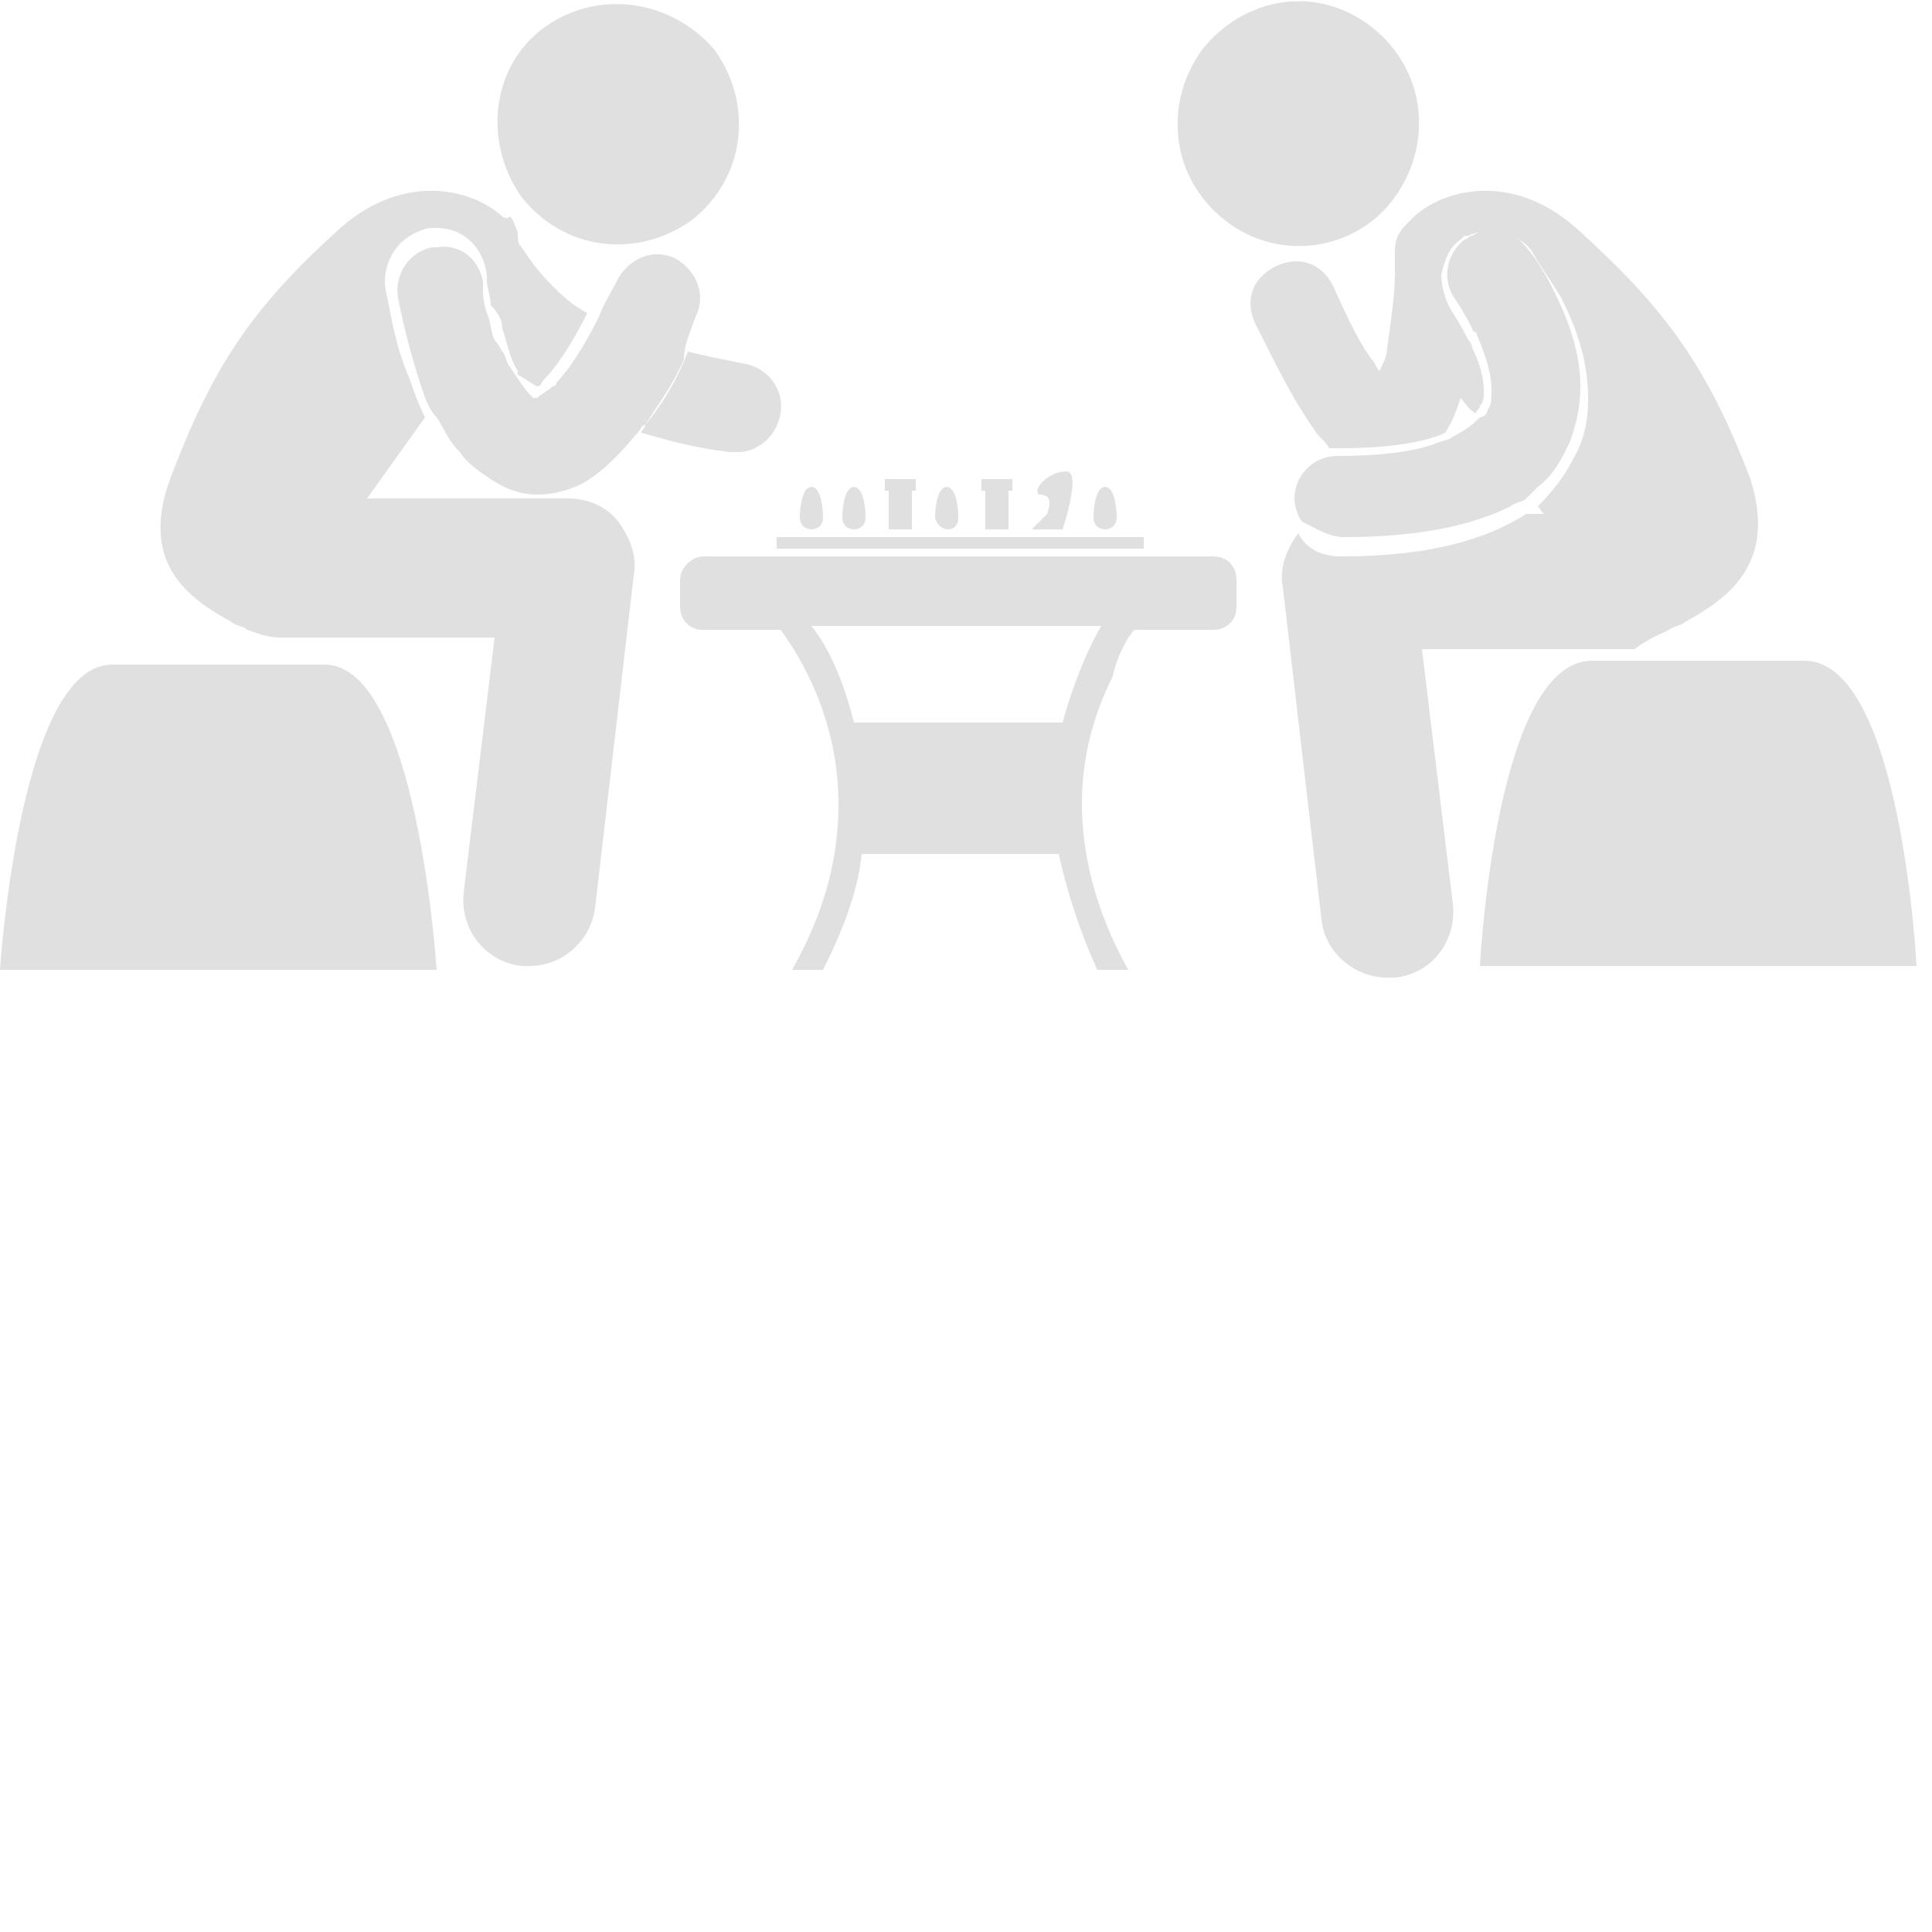
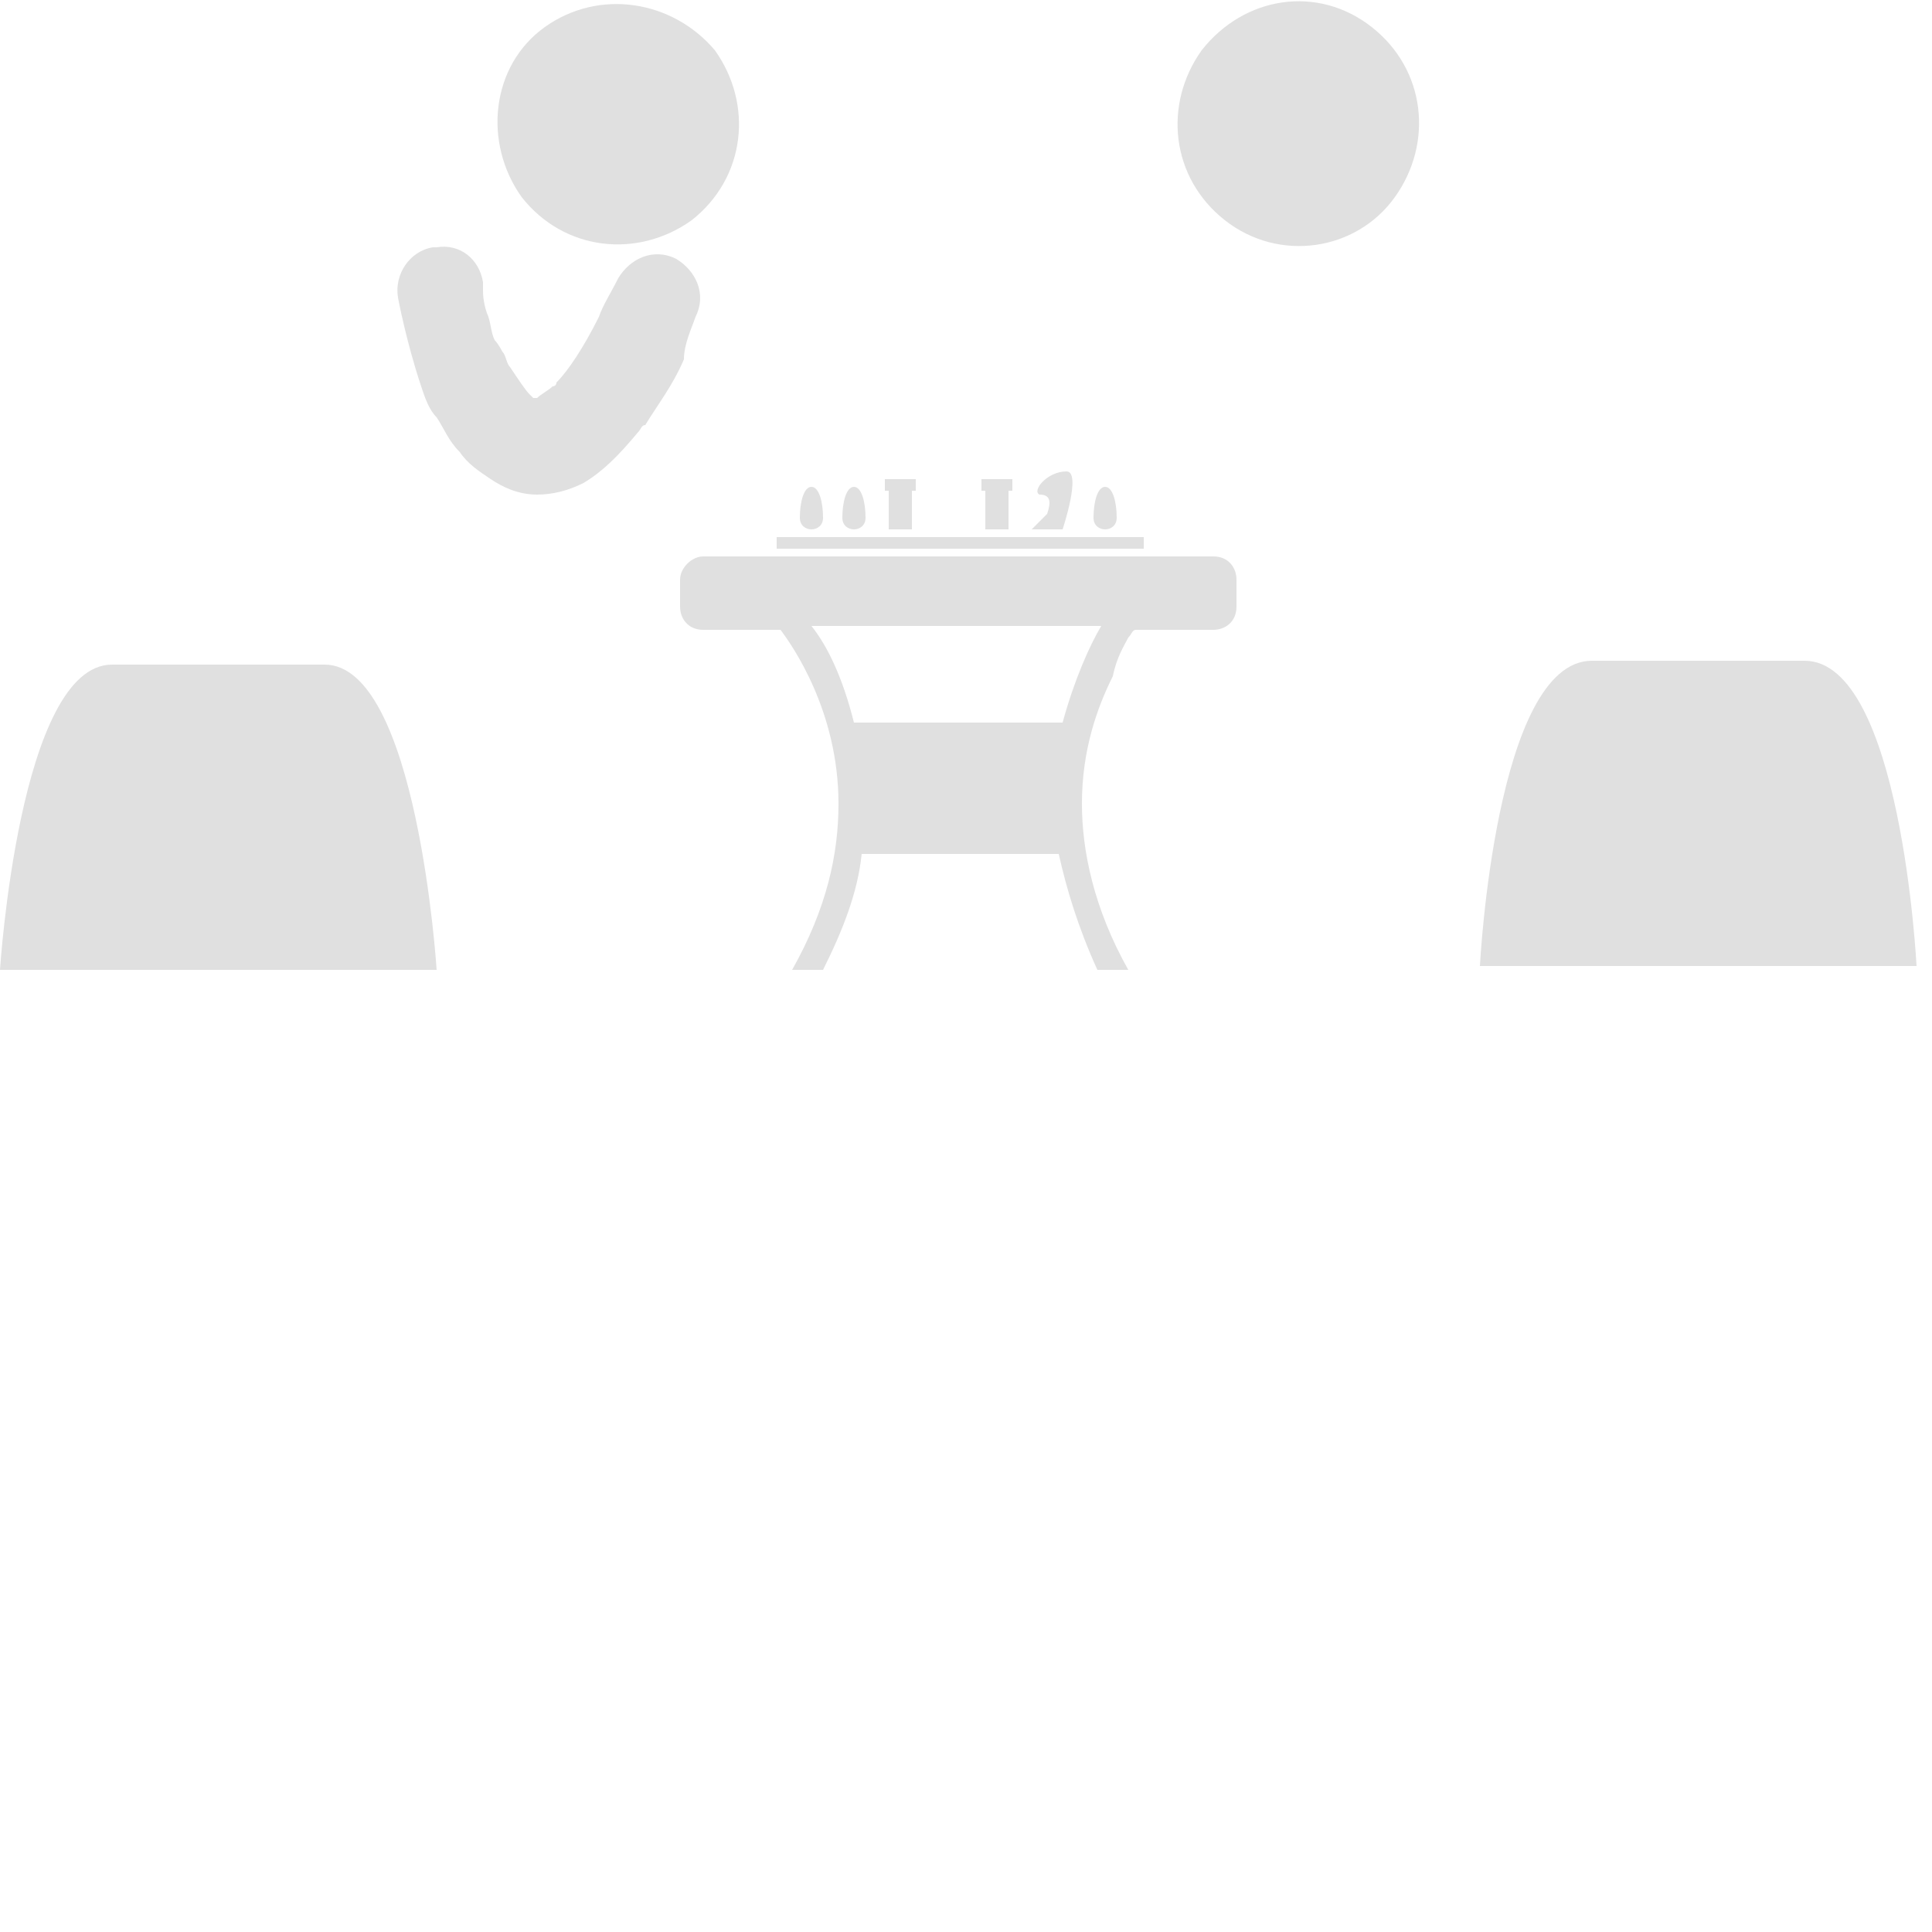
<svg xmlns="http://www.w3.org/2000/svg" version="1.1" id="Layer_1" x="0px" y="0px" viewBox="0 0 50 50" style="enable-background:new 0 0 50 50;" xml:space="preserve">
  <style type="text/css">
	.st0{fill:#E0E0E0;}
</style>
  <g>
    <path class="st0" d="M29.2,16.5c0.1-0.1,0.1-0.2,0.2-0.2l0,0h2c0.3,0,0.6-0.2,0.6-0.6V15c0-0.3-0.2-0.6-0.6-0.6H18.2   c-0.3,0-0.6,0.3-0.6,0.6v0.7c0,0.3,0.2,0.6,0.6,0.6h2l0,0c0.3,0.4,1.5,2.1,1.5,4.5c0,1.3-0.3,2.7-1.2,4.3h0.8c0.5-1,0.9-2,1-3h5.1   c0.2,0.9,0.5,1.9,1,3h0.8C28.3,23.5,28,22,28,20.8c0-1.4,0.4-2.5,0.8-3.3C28.9,17,29.1,16.7,29.2,16.5 M27.5,18.7h-5.4   c-0.3-1.2-0.7-2-1.1-2.5h7.5C28.2,16.7,27.8,17.6,27.5,18.7" />
    <rect x="20.1" y="13.9" class="st0" width="9.5" height="0.3" />
    <path class="st0" d="M21.3,13.4c0-0.4-0.1-0.8-0.3-0.8c-0.2,0-0.3,0.4-0.3,0.8C20.7,13.8,21.3,13.8,21.3,13.4" />
    <path class="st0" d="M22.4,13.4c0-0.4-0.1-0.8-0.3-0.8c-0.2,0-0.3,0.4-0.3,0.8C21.8,13.8,22.4,13.8,22.4,13.4" />
    <path class="st0" d="M28.9,13.4c0-0.4-0.1-0.8-0.3-0.8s-0.3,0.4-0.3,0.8C28.3,13.8,28.9,13.8,28.9,13.4" />
-     <path class="st0" d="M24.8,13.4c0-0.4-0.1-0.8-0.3-0.8c-0.2,0-0.3,0.4-0.3,0.8C24.3,13.8,24.8,13.8,24.8,13.4" />
    <path class="st0" d="M26.7,13.7h0.8c0,0,0.5-1.5,0.1-1.5c-0.5,0-0.9,0.5-0.7,0.6c0.3,0,0.3,0.2,0.2,0.5   C26.9,13.5,26.7,13.7,26.7,13.7" />
    <polygon class="st0" points="25.5,13.7 26.1,13.7 26.1,12.7 26.2,12.7 26.2,12.4 25.4,12.4 25.4,12.7 25.5,12.7  " />
    <polygon class="st0" points="23,13.7 23.6,13.7 23.6,12.7 23.7,12.7 23.7,12.4 22.9,12.4 22.9,12.7 23,12.7  " />
-     <path class="st0" d="M16.7,11c0,0.1-0.1,0.1-0.1,0.2c0.7,0.2,1.4,0.4,2.3,0.5c0.1,0,0.1,0,0.2,0c0.5,0,1-0.4,1.1-1s-0.3-1.2-1-1.3   c-0.5-0.1-1-0.2-1.4-0.3C17.5,9.9,17.1,10.5,16.7,11" />
    <path class="st0" d="M14.1,0.7c-1.4,1-1.6,3-0.6,4.4c1.1,1.4,3,1.6,4.4,0.6c1.4-1.1,1.6-3,0.6-4.4C17.4,0,15.5-0.3,14.1,0.7" />
-     <path class="st0" d="M10,7.6L10,7.6c-0.1-0.4,0-0.8,0.2-1.1c0.2-0.3,0.5-0.5,0.9-0.6c0.1,0,0.1,0,0.2,0l0,0c0.7,0,1.2,0.5,1.3,1.2   l0,0c0,0,0,0.1,0,0.2s0.1,0.4,0.1,0.6C12.9,8.1,13,8.3,13,8.5c0.1,0.3,0.2,0.8,0.4,1.1c0,0,0,0,0,0.1c0.2,0.1,0.3,0.2,0.5,0.3   c0.1,0,0.1-0.1,0.2-0.2c0.2-0.2,0.6-0.7,1.1-1.7c-0.4-0.2-0.7-0.5-0.9-0.7c-0.4-0.4-0.6-0.7-0.8-1c-0.1-0.1-0.1-0.2-0.1-0.3   c0,0,0,0,0-0.1c-0.1-0.2-0.1-0.3-0.2-0.4c-0.1,0.1-0.2,0-0.2,0C12.1,4.8,10.3,4.5,8.7,6c-2.2,2-3.2,3.5-4.3,6.4   c-0.8,2.2,0.5,3.1,1.6,3.7c0.1,0.1,0.3,0.1,0.4,0.2c0.3,0.1,0.5,0.2,0.9,0.2h5.5L12,23.1c-0.1,1,0.6,1.8,1.5,1.9c0.1,0,0.1,0,0.2,0   c0.9,0,1.6-0.7,1.7-1.5l1-8.6c0.1-0.5-0.1-1-0.4-1.4c-0.3-0.4-0.8-0.6-1.3-0.6H9.5c0.5-0.7,1-1.4,1.5-2.1c-0.2-0.4-0.3-0.7-0.4-1   C10.2,8.9,10.1,8,10,7.6" />
    <path class="st0" d="M18,8.2c0.3-0.6,0-1.2-0.5-1.5c-0.6-0.3-1.2,0-1.5,0.5c-0.2,0.4-0.4,0.7-0.5,1c-0.4,0.8-0.8,1.4-1.1,1.7   c0,0.1-0.1,0.1-0.1,0.1c-0.1,0.1-0.3,0.2-0.4,0.3c-0.1,0-0.1,0-0.1,0l0,0c0,0,0,0-0.1-0.1s-0.3-0.4-0.5-0.7   c-0.1-0.1-0.1-0.3-0.2-0.4c0,0-0.1-0.2-0.2-0.3c-0.1-0.2-0.1-0.5-0.2-0.7c-0.1-0.3-0.1-0.5-0.1-0.6s0-0.1,0-0.2l0,0   c-0.1-0.6-0.6-1-1.2-0.9h-0.1c-0.6,0.1-1,0.7-0.9,1.3c0,0,0.2,1.1,0.6,2.3c0.1,0.3,0.2,0.6,0.4,0.8c0.2,0.3,0.3,0.6,0.6,0.9   c0.2,0.3,0.5,0.5,0.8,0.7s0.7,0.4,1.2,0.4l0,0c0.4,0,0.8-0.1,1.2-0.3c0.5-0.3,0.9-0.7,1.4-1.3c0.1-0.1,0.1-0.2,0.2-0.2   c0.3-0.5,0.7-1,1-1.7C17.7,8.9,17.9,8.5,18,8.2" />
    <path class="st0" d="M2.9,17.2c-2.4,0-2.9,7.9-2.9,7.9h11.3c0,0-0.5-7.9-2.9-7.9H2.9z" />
    <path class="st0" d="M36.1,5.1c1-1.4,0.8-3.3-0.6-4.4c-1.4-1.1-3.3-0.8-4.4,0.6c-1,1.4-0.8,3.3,0.6,4.4C33.1,6.8,35.1,6.5,36.1,5.1   " />
-     <path class="st0" d="M43.2,16.3c0.1-0.1,0.3-0.1,0.4-0.2c1.1-0.6,2.4-1.5,1.7-3.7C44.2,9.5,43.1,8,40.9,6c-1.6-1.5-3.4-1.2-4.3-0.4   c-0.1,0.1-0.1,0.1-0.2,0.2c-0.2,0.2-0.3,0.4-0.3,0.7c0,0.2,0,0.4,0,0.6c0,0.5-0.1,1.2-0.2,1.9c0,0.2-0.1,0.4-0.2,0.6   c-0.1-0.1-0.1-0.2-0.2-0.3c-0.3-0.4-0.6-1-1-1.9c-0.3-0.6-0.9-0.8-1.5-0.5s-0.8,0.9-0.5,1.5c0.6,1.2,1,2,1.5,2.7   c0.1,0.2,0.3,0.3,0.4,0.5c0.1,0,0.2,0,0.3,0l0,0c1.4,0,2.3-0.2,2.7-0.4c0.2-0.3,0.3-0.6,0.4-0.9c0.1,0.1,0.2,0.3,0.4,0.4   c0-0.1,0.1-0.1,0.1-0.2c0.1-0.1,0.1-0.2,0.1-0.4c0-0.3-0.1-0.7-0.3-1.1c0-0.1-0.1-0.2-0.1-0.2c-0.2-0.4-0.4-0.7-0.4-0.7   c-0.2-0.3-0.3-0.7-0.3-1c0.1-0.4,0.2-0.7,0.5-0.9c0.1-0.1,0.1-0.1,0.2-0.1C38.2,6,38.4,6,38.6,6c0.4,0,0.9,0.2,1.1,0.6   c0.1,0.2,0.4,0.6,0.7,1.1c0.3,0.6,0.7,1.5,0.7,2.6c0,0.6-0.1,1.1-0.4,1.6c-0.2,0.4-0.5,0.8-0.9,1.2c0.1,0.1,0.1,0.2,0.2,0.2h-0.5   l0,0c-1.1,0.7-2.6,1.1-4.8,1.1l0,0c-0.5,0-0.9-0.2-1.1-0.6l0,0c-0.3,0.4-0.5,0.9-0.4,1.4l1,8.6c0.1,0.9,0.9,1.5,1.7,1.5   c0.1,0,0.1,0,0.2,0c1-0.1,1.6-1,1.5-1.9l-0.8-6.6h5.5C42.7,16.5,43,16.4,43.2,16.3" />
-     <path class="st0" d="M34.8,13.9c1.9,0,3.3-0.3,4.3-0.8c0.1-0.1,0.3-0.1,0.4-0.2c0.1-0.1,0.2-0.2,0.3-0.3c0.4-0.3,0.6-0.7,0.8-1.1   c0.2-0.5,0.3-1,0.3-1.5c0-1-0.4-1.9-0.7-2.5s-0.6-1-0.7-1.1c-0.3-0.4-0.9-0.6-1.4-0.3c-0.1,0-0.1,0.1-0.2,0.1   c-0.5,0.4-0.6,1.1-0.2,1.6l0,0c0,0,0.2,0.3,0.4,0.7c0,0,0,0.1,0.1,0.1c0.2,0.5,0.4,1,0.4,1.5c0,0.2,0,0.4-0.1,0.5   c0,0.1-0.1,0.2-0.2,0.2c-0.1,0.1-0.3,0.3-0.7,0.5c-0.1,0.1-0.3,0.1-0.5,0.2c-0.6,0.2-1.4,0.3-2.5,0.3l0,0c-0.6,0-1.1,0.5-1.1,1.1   c0,0.2,0.1,0.5,0.2,0.6C34.1,13.7,34.4,13.9,34.8,13.9" />
    <path class="st0" d="M46.7,17.1h-5.5c-2.5,0-2.9,7.9-2.9,7.9h11.3C49.6,25,49.2,17.1,46.7,17.1" />
  </g>
</svg>